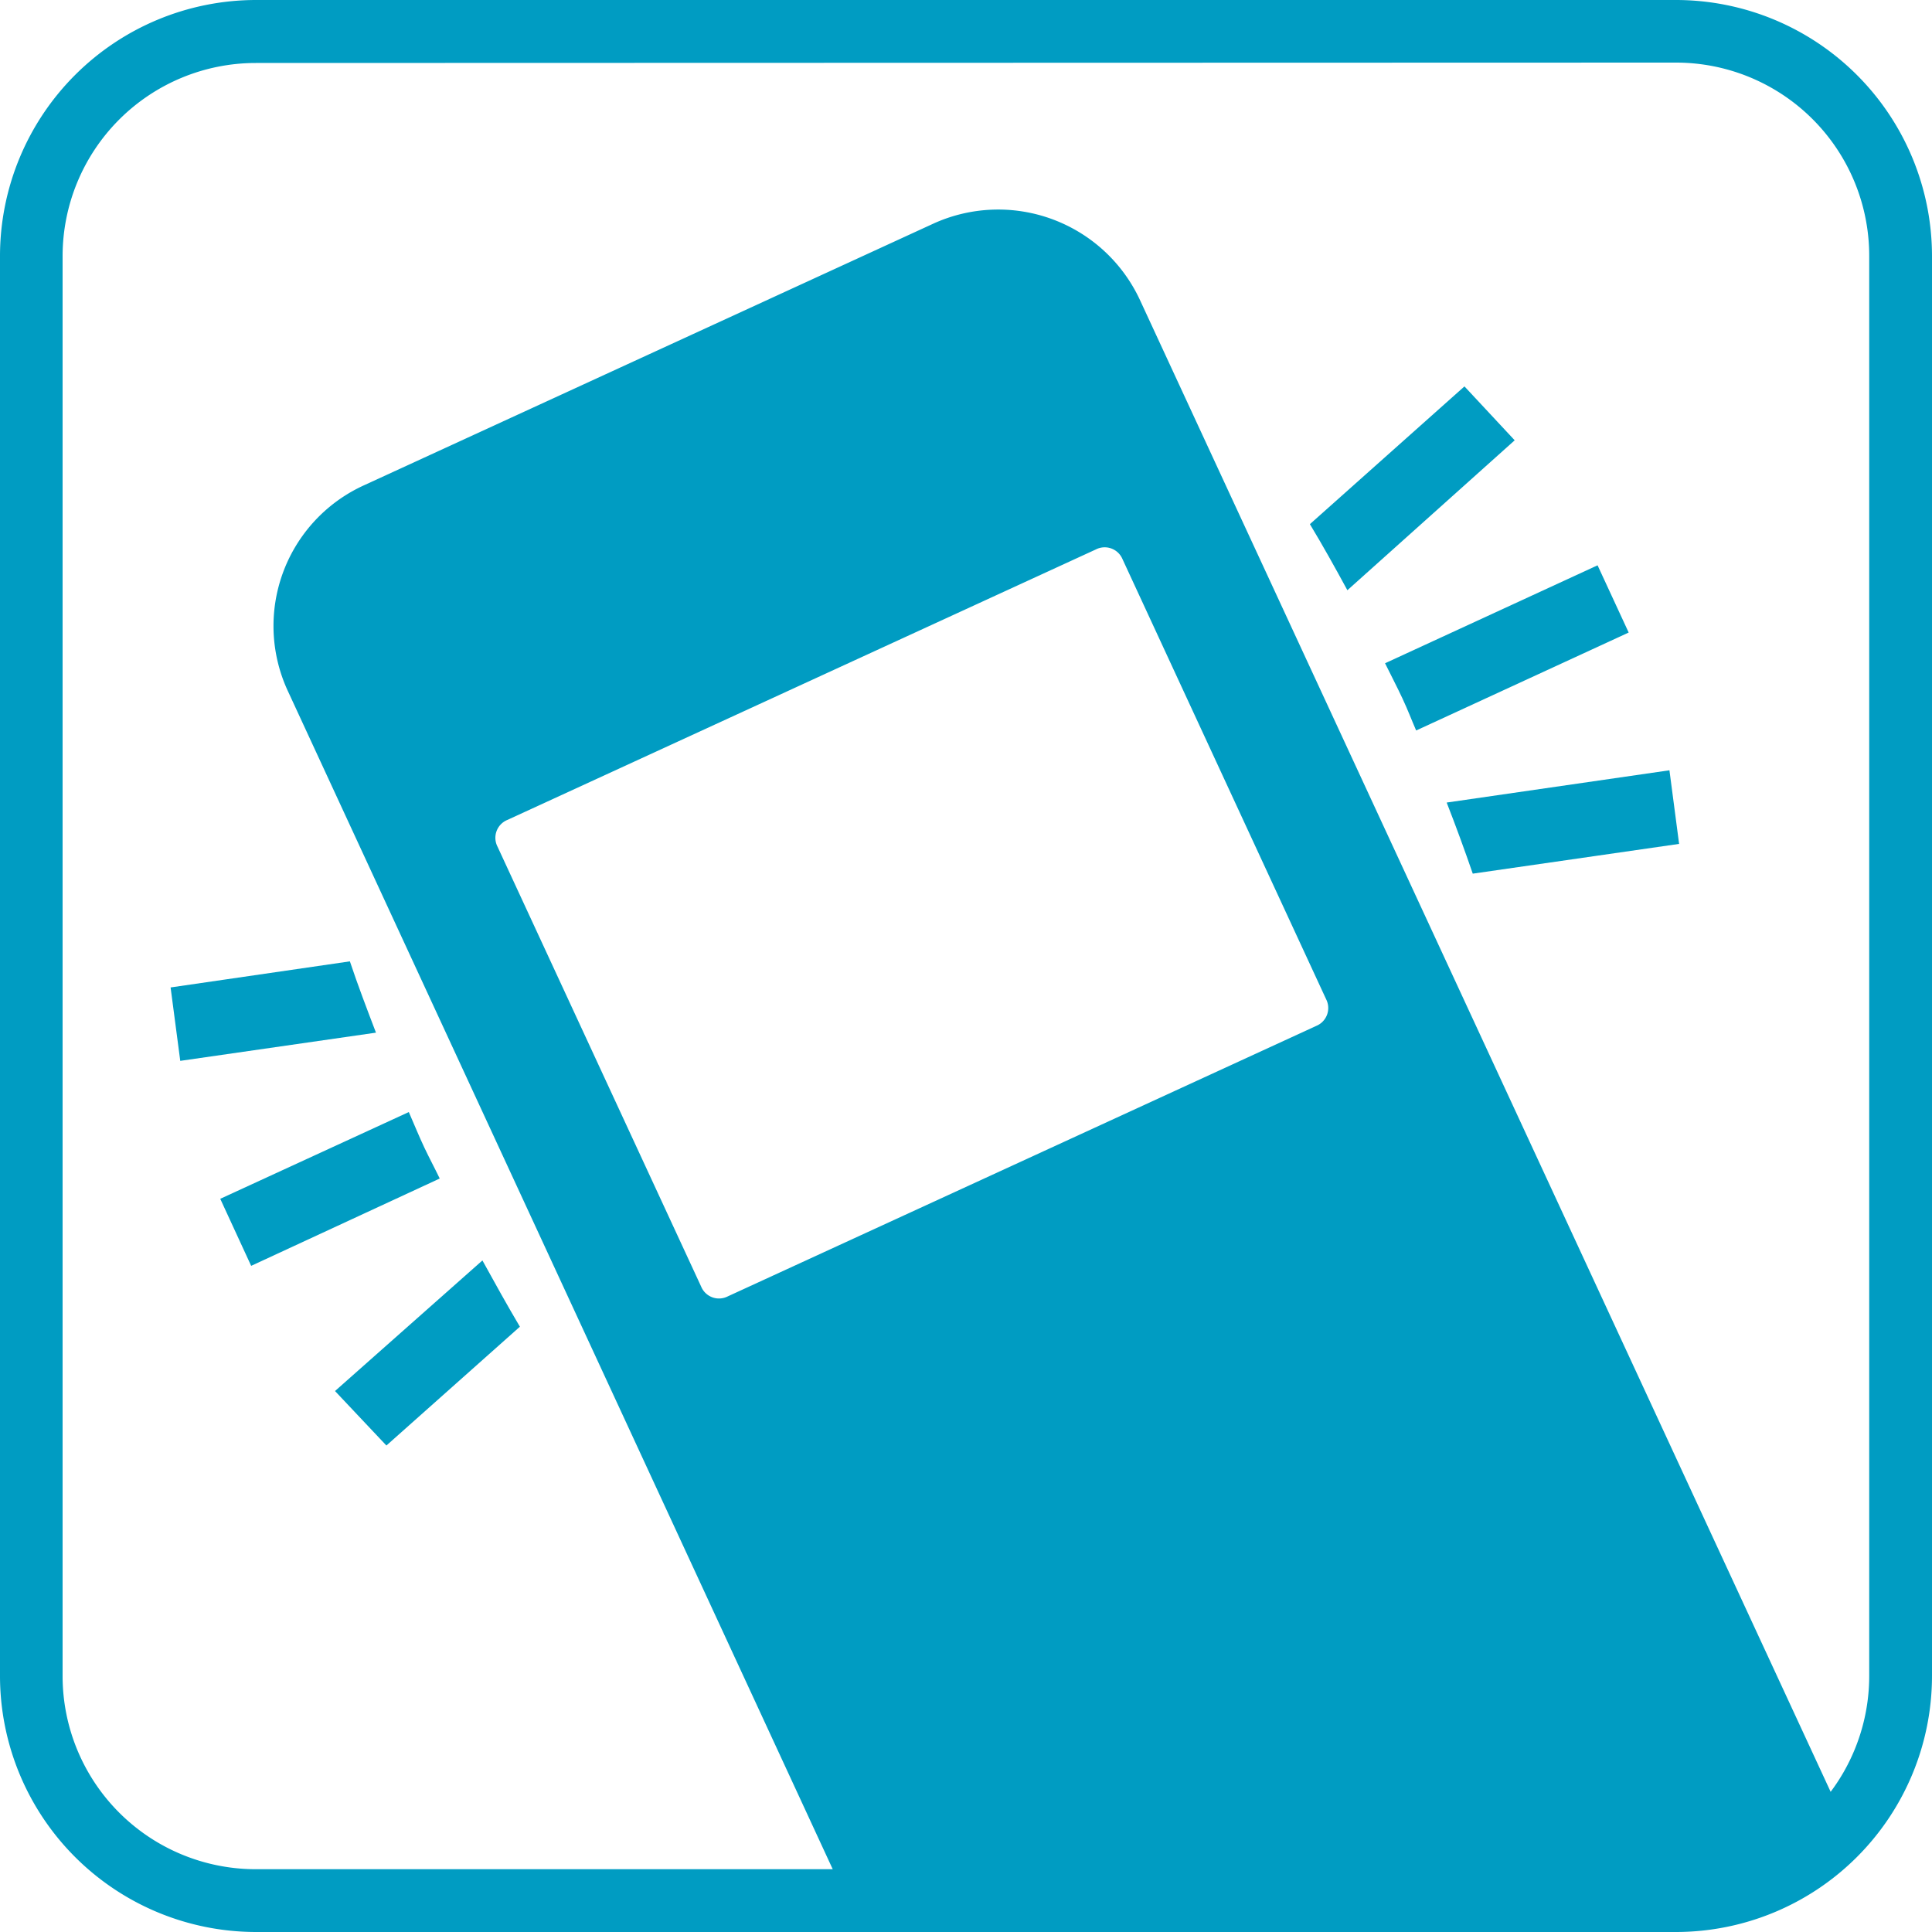
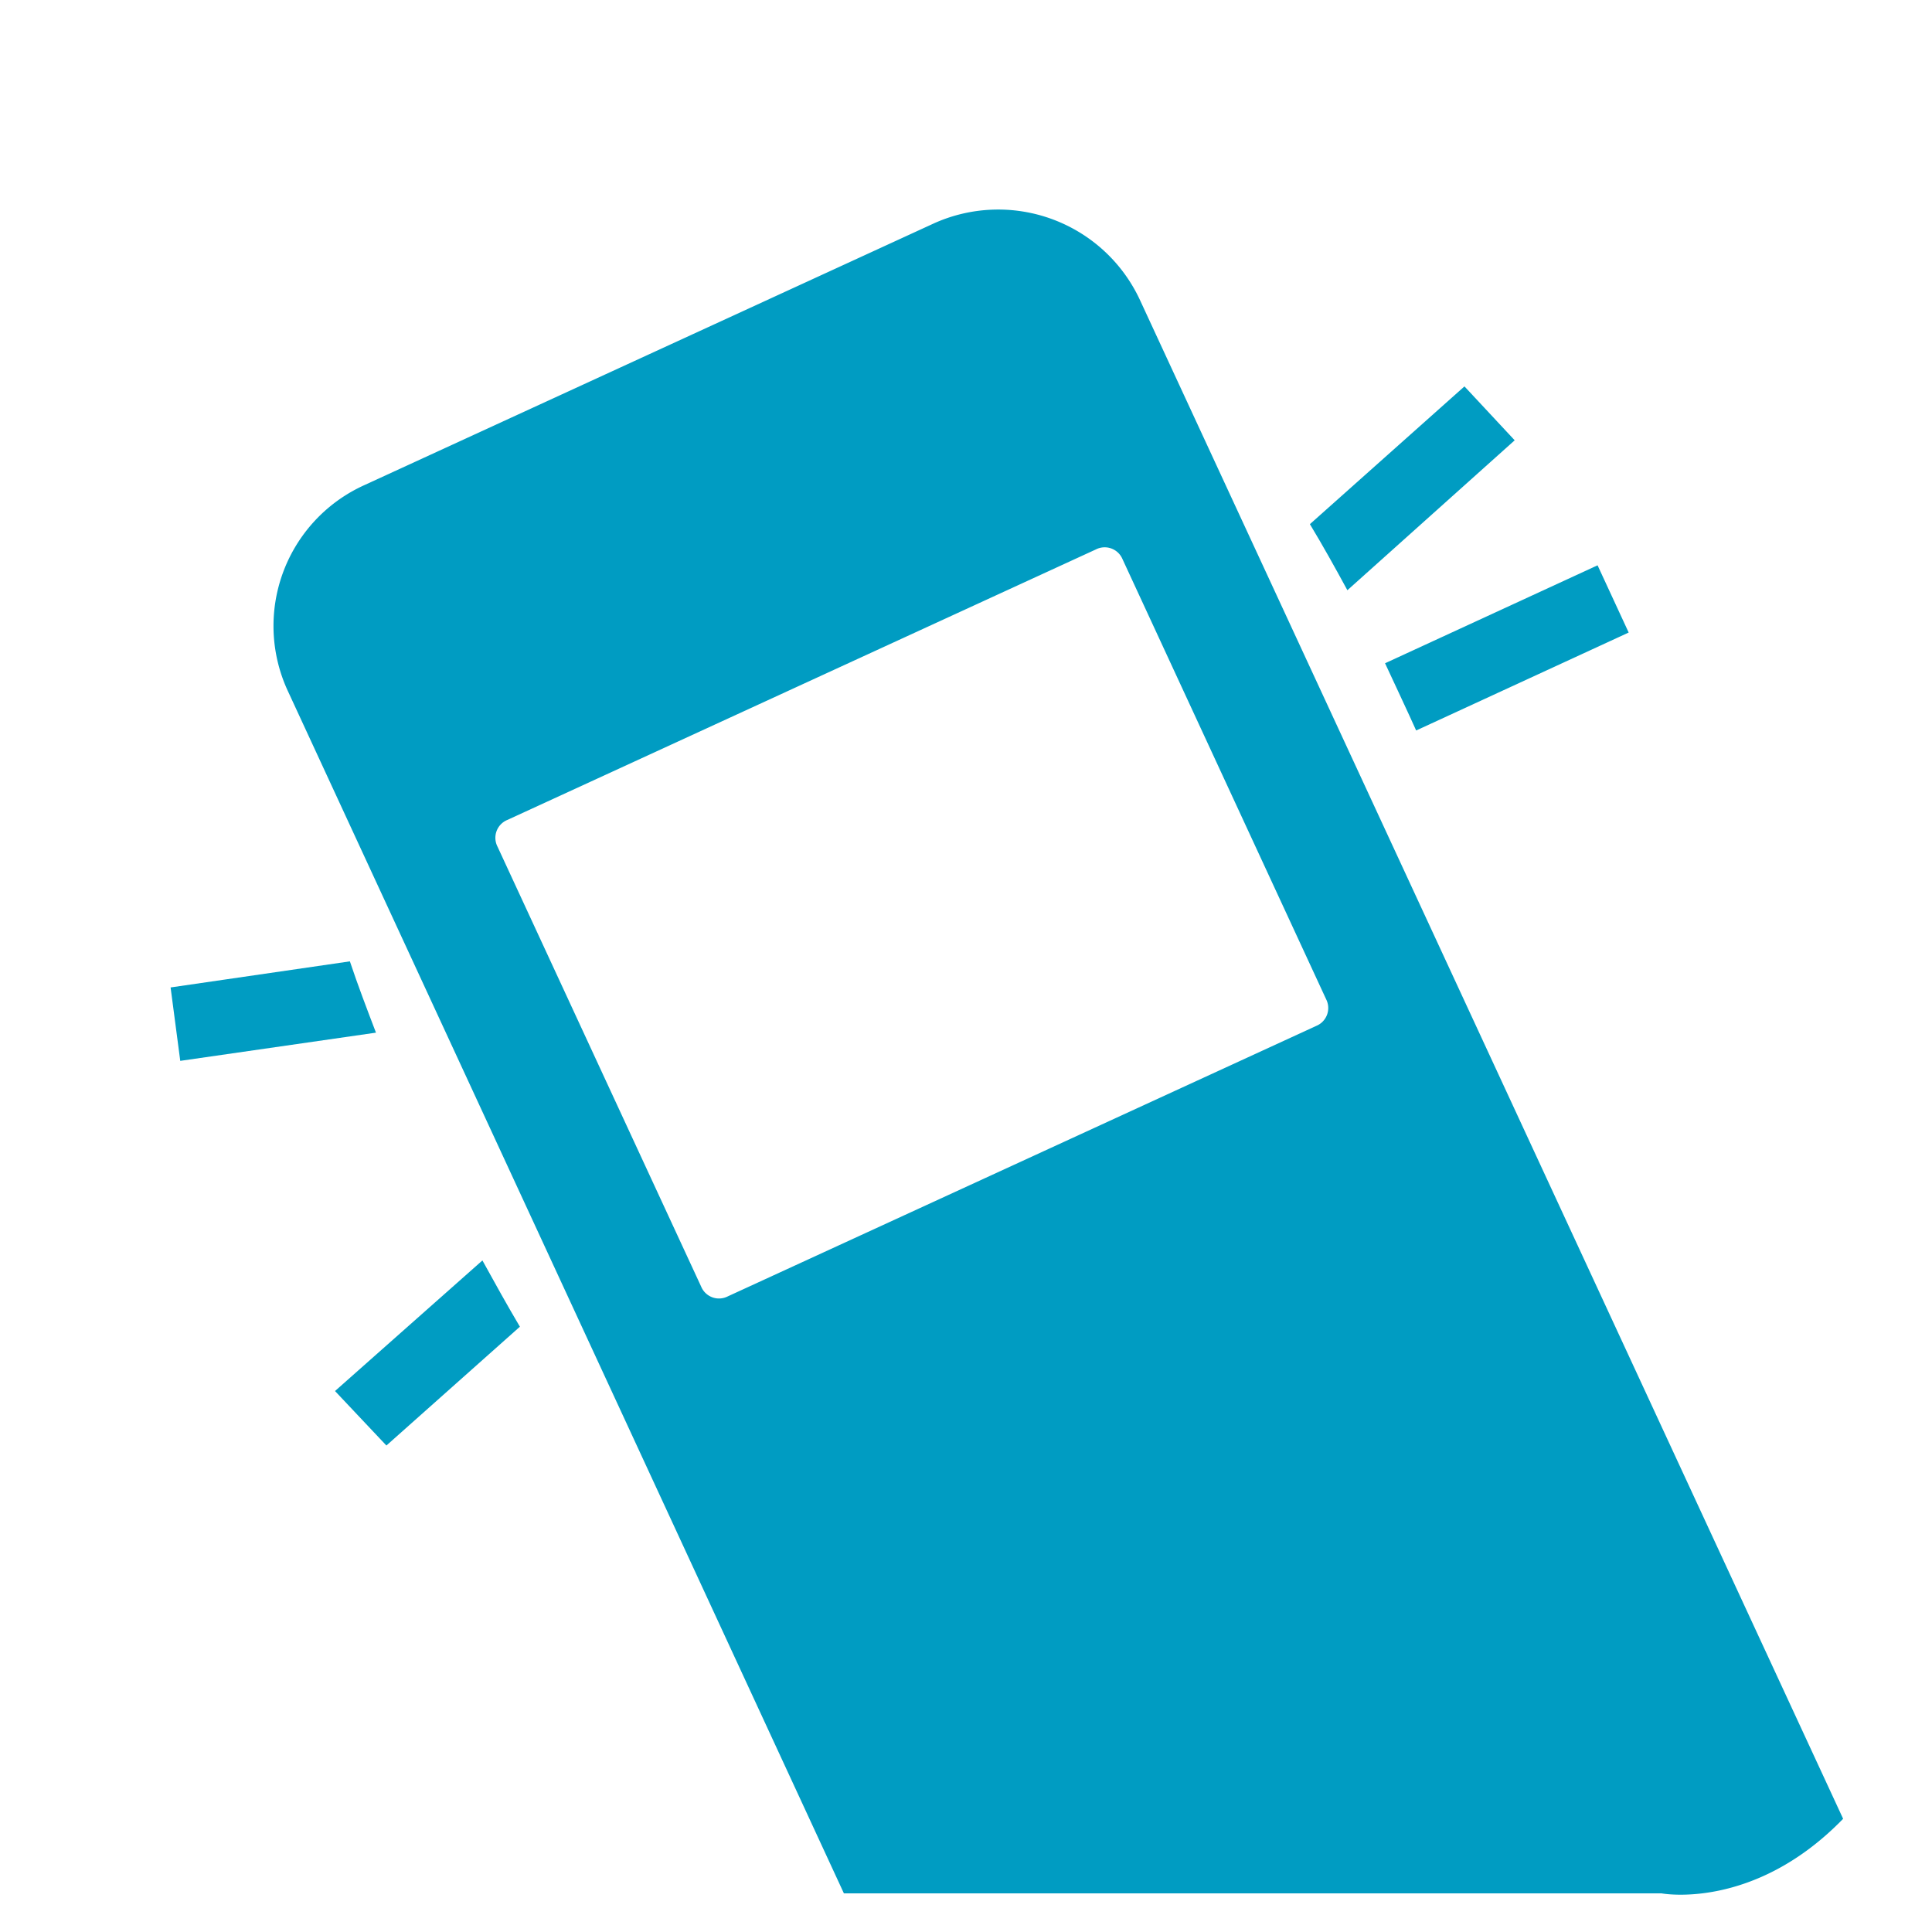
<svg xmlns="http://www.w3.org/2000/svg" viewBox="0 0 100 100">
  <defs>
    <style>.cls-1{fill:#009cc2;}</style>
  </defs>
  <g id="Layer_2" data-name="Layer 2">
    <g id="Layer_2-2" data-name="Layer 2">
      <g id="_100px-backled" data-name="100px-backled">
        <path class="cls-1" d="M86,98H43.68L14.91,35.79a8,8,0,0,1,3.95-10.68L48.3,11.58A8.09,8.09,0,0,1,59,15.52L95.4,94.14C90.77,98.91,86,98,86,98ZM68.64,51.72,58.1,28.94a1,1,0,0,0-1.38-.5l-30.46,14a1,1,0,0,0-.51,1.38L36.29,66.59a1,1,0,0,0,1.38.51l30.46-14A1,1,0,0,0,68.64,51.72Z" />
-         <path class="cls-1" d="M86.75,100H13.24A13.26,13.26,0,0,1,0,86.75V13.24A13.26,13.26,0,0,1,13.24,0H86.75A13.26,13.26,0,0,1,100,13.24V86.75A13.26,13.26,0,0,1,86.75,100ZM13.24,3.26a10,10,0,0,0-10,10V86.75a10,10,0,0,0,10,10H86.75a10,10,0,0,0,10-10V13.24a10,10,0,0,0-10-10Z" />
-         <path class="cls-1" d="M21.16,57.56,11.4,62.05,13,65.52,22.76,61c-.26-.54-.54-1.06-.8-1.61S21.43,58.18,21.16,57.56Z" />
-         <path class="cls-1" d="M73.3,37.81l11-5.07-1.61-3.48-11,5.07c.3.61.61,1.2.9,1.82S73.06,37.26,73.3,37.81Z" />
+         <path class="cls-1" d="M73.3,37.81l11-5.07-1.61-3.48-11,5.07S73.06,37.26,73.3,37.81Z" />
        <path class="cls-1" d="M78.4,22.79,75.8,20l-8,7.13c.67,1.11,1.31,2.26,1.94,3.42Z" />
        <path class="cls-1" d="M17.34,72,20,74.82l6.91-6.15c-.66-1.11-1.3-2.27-1.94-3.43Z" />
-         <path class="cls-1" d="M86.91,43.68l-.5-3.81L74.88,41.54c.48,1.23.93,2.46,1.35,3.68Z" />
        <path class="cls-1" d="M8.83,51.11l.5,3.8,10.13-1.46c-.47-1.23-.94-2.46-1.35-3.69Z" />
      </g>
    </g>
  </g>
</svg>